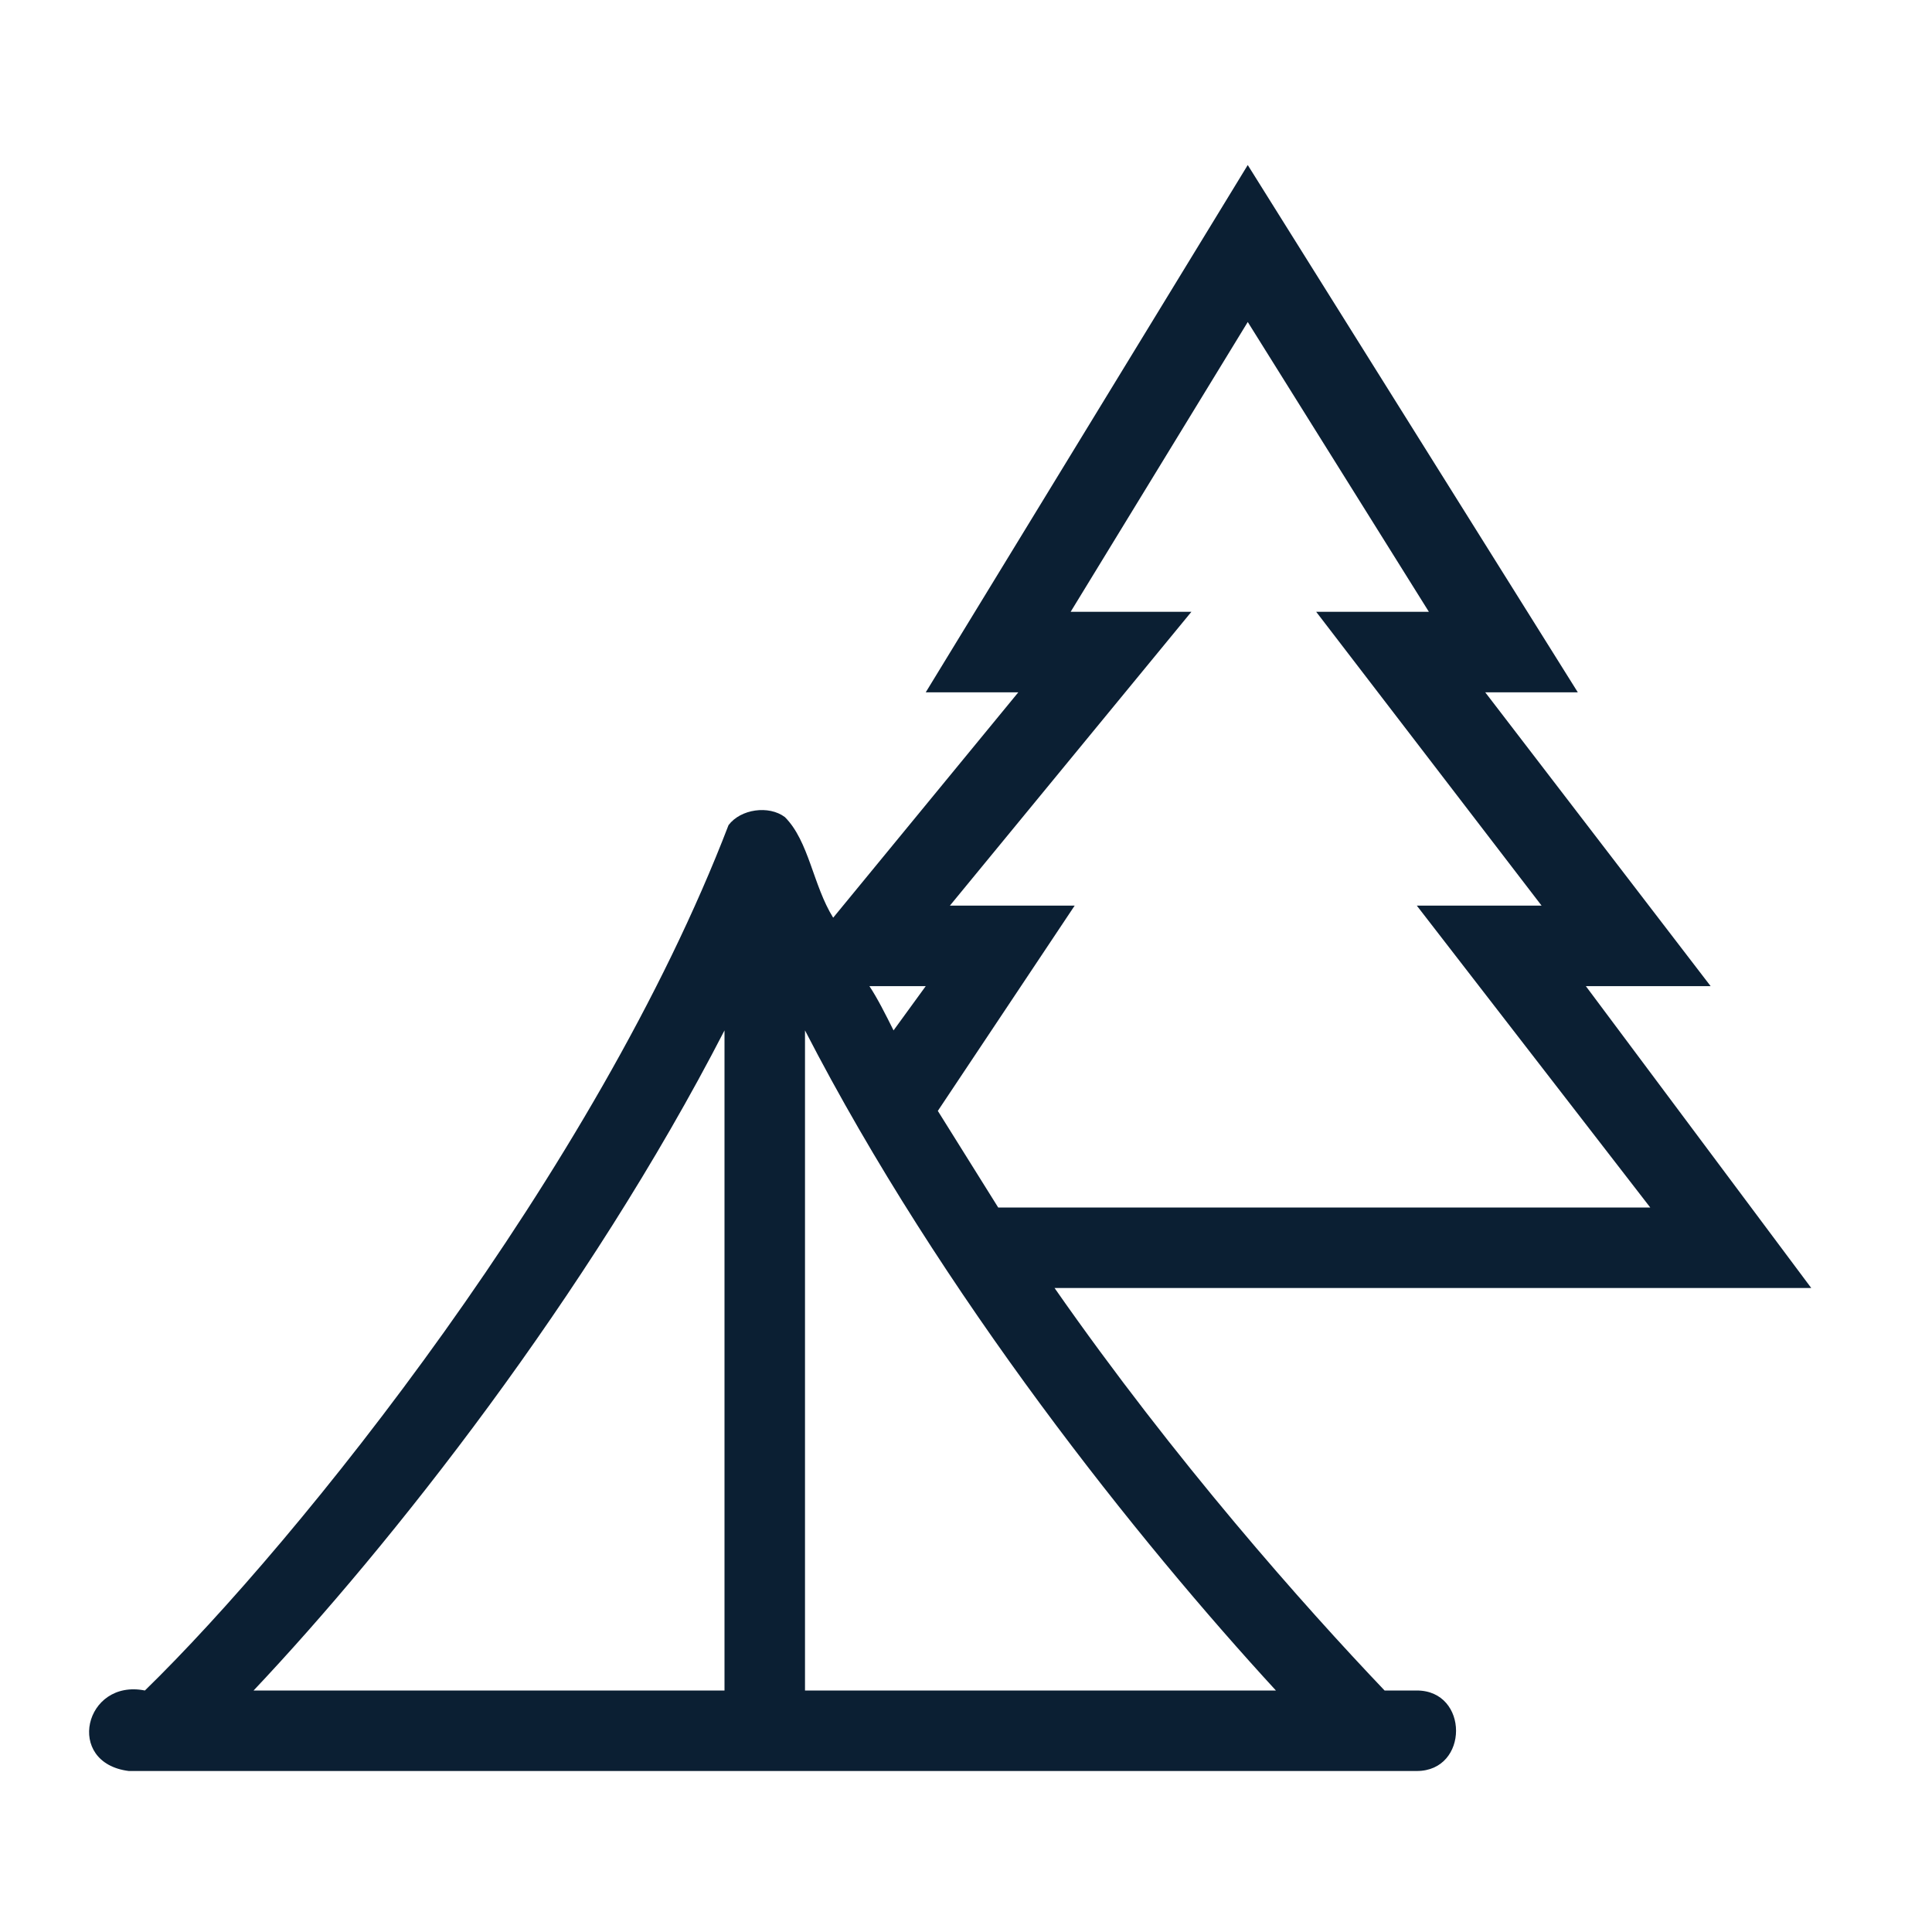
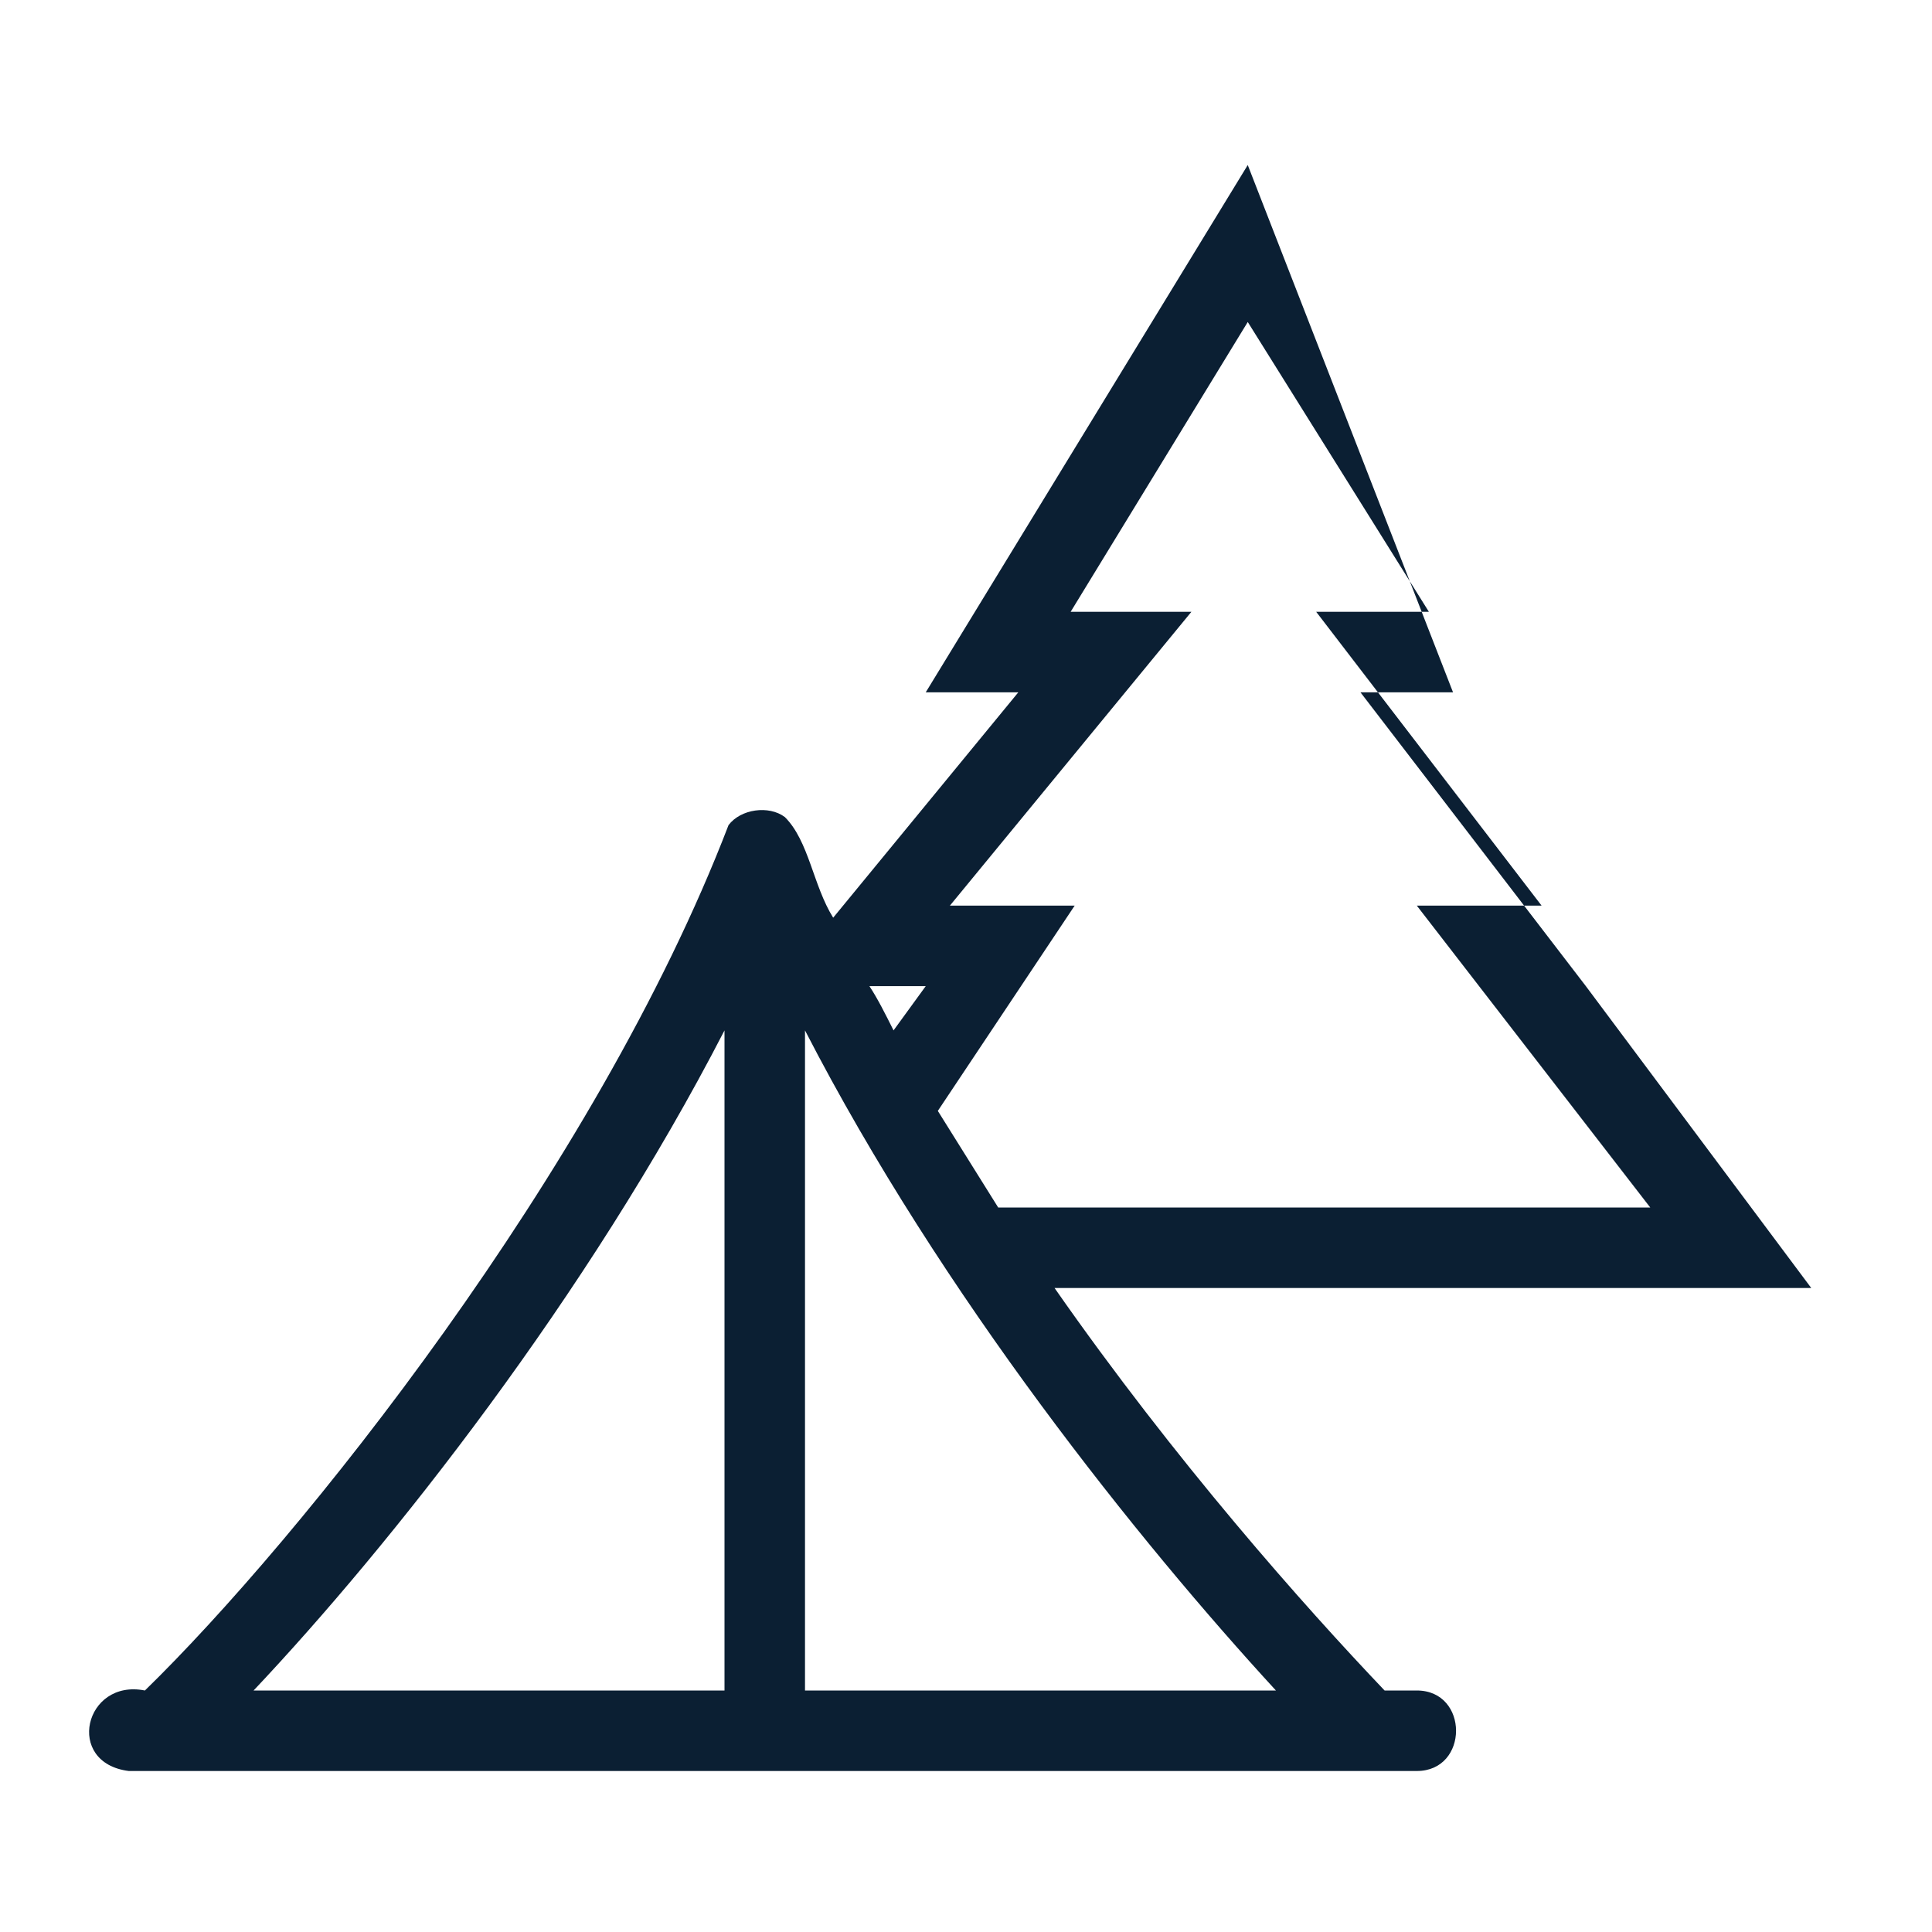
<svg xmlns="http://www.w3.org/2000/svg" id="Layer_1" x="0px" y="0px" viewBox="0 0 48 48" style="enable-background:new 0 0 48 48;" xml:space="preserve" fill="#0b1f33" data-library="gosweb_dou" data-icon="forest" data-color="#0b1f33">
-   <path class="st0" d="M35.2,42h-0.8c-2-2.1-5.2-5.7-8.2-10H45l-5.6-7.5h3.1l-5.6-7.3h2.3L31,4.1l-8,13.1h2.3l-4.6,5.6  c-0.5-0.8-0.6-1.9-1.2-2.5c-0.4-0.3-1.1-0.2-1.4,0.2C14.8,29.1,7.4,38.3,3.6,42c-1.5-0.3-2,1.8-0.4,2c0,0,32,0,32,0  C36.5,44,36.5,42,35.2,42z M20,25.6c3.4,6.6,8.3,12.7,11.7,16.4H20V25.6z M29.6,15.2h-3l4.4-7.2l4.5,7.2h-2.8l5.6,7.3h-3.1L41,30  c0,0-16.1,0-16.2,0c-0.5-0.8-1-1.6-1.5-2.4l3.4-5.1h-3.1L29.6,15.2z M23,24.5l-0.8,1.1c-0.2-0.4-0.4-0.8-0.6-1.1H23z M18,25.6V42  H6.3C9.7,38.4,14.6,32.2,18,25.6z" />
+   <path class="st0" d="M35.2,42h-0.8c-2-2.1-5.2-5.7-8.2-10H45l-5.6-7.5l-5.6-7.3h2.3L31,4.1l-8,13.1h2.3l-4.6,5.6  c-0.5-0.8-0.6-1.9-1.2-2.5c-0.4-0.3-1.1-0.2-1.4,0.2C14.8,29.1,7.4,38.3,3.6,42c-1.5-0.3-2,1.8-0.4,2c0,0,32,0,32,0  C36.5,44,36.5,42,35.2,42z M20,25.6c3.4,6.6,8.3,12.7,11.7,16.4H20V25.6z M29.6,15.2h-3l4.4-7.2l4.5,7.2h-2.8l5.6,7.3h-3.1L41,30  c0,0-16.1,0-16.2,0c-0.5-0.8-1-1.6-1.5-2.4l3.4-5.1h-3.1L29.6,15.2z M23,24.5l-0.8,1.1c-0.2-0.4-0.4-0.8-0.6-1.1H23z M18,25.6V42  H6.3C9.7,38.4,14.6,32.2,18,25.6z" />
</svg>